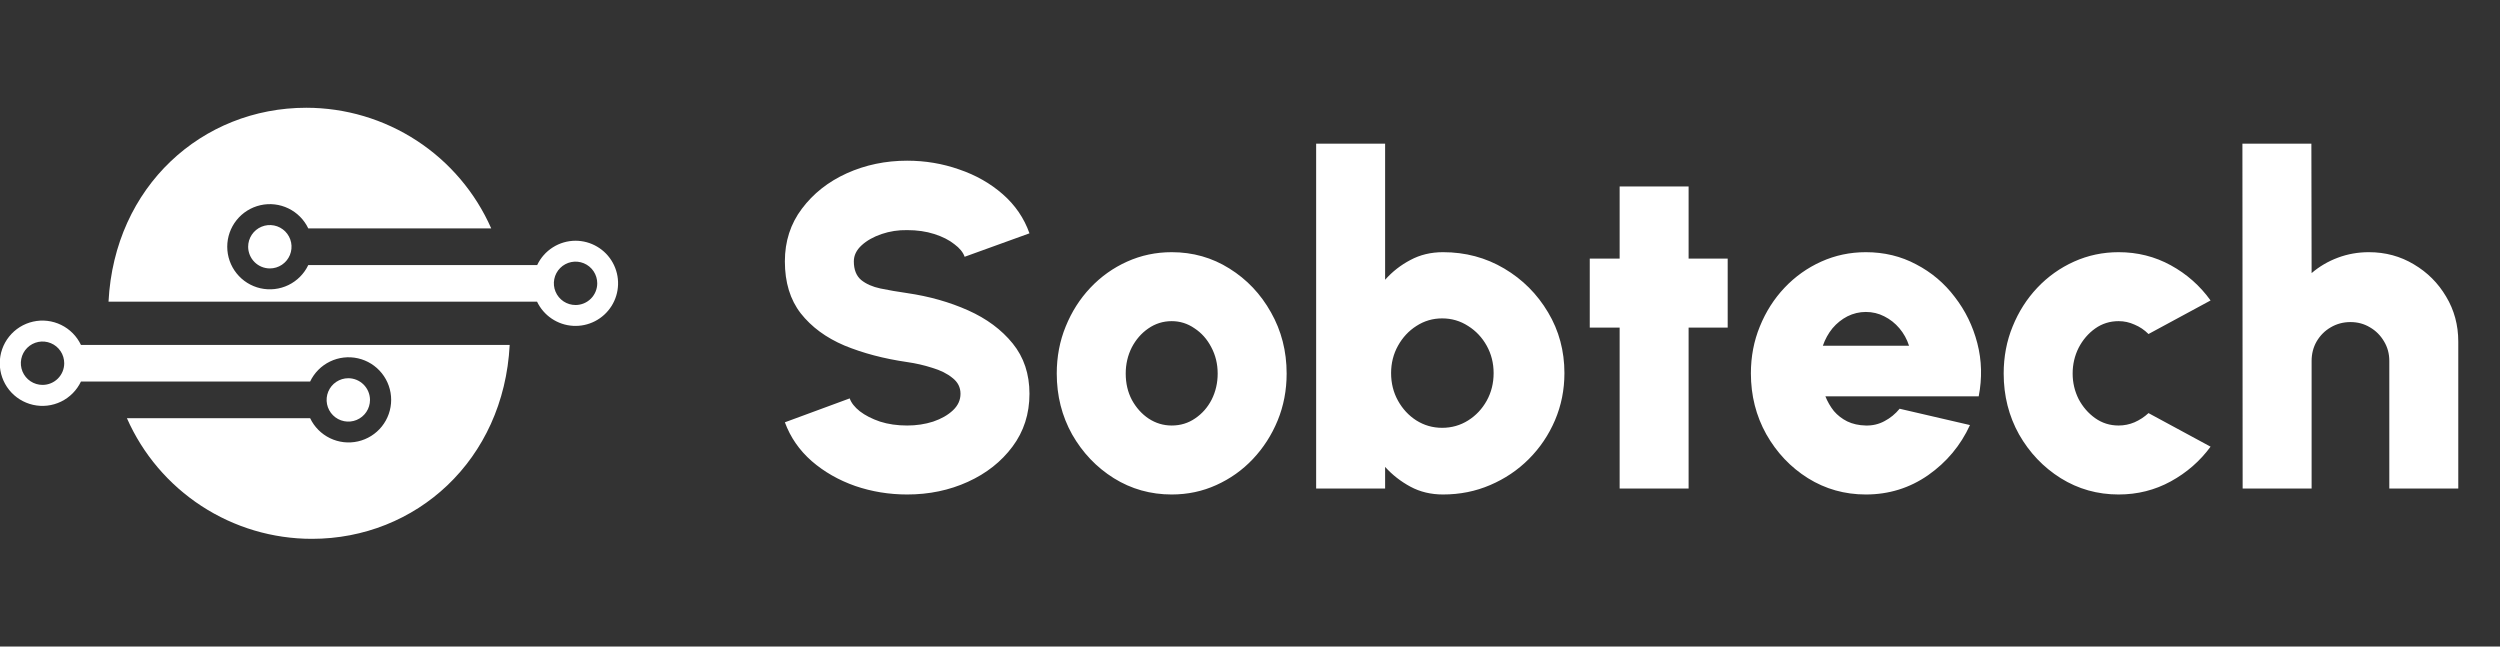
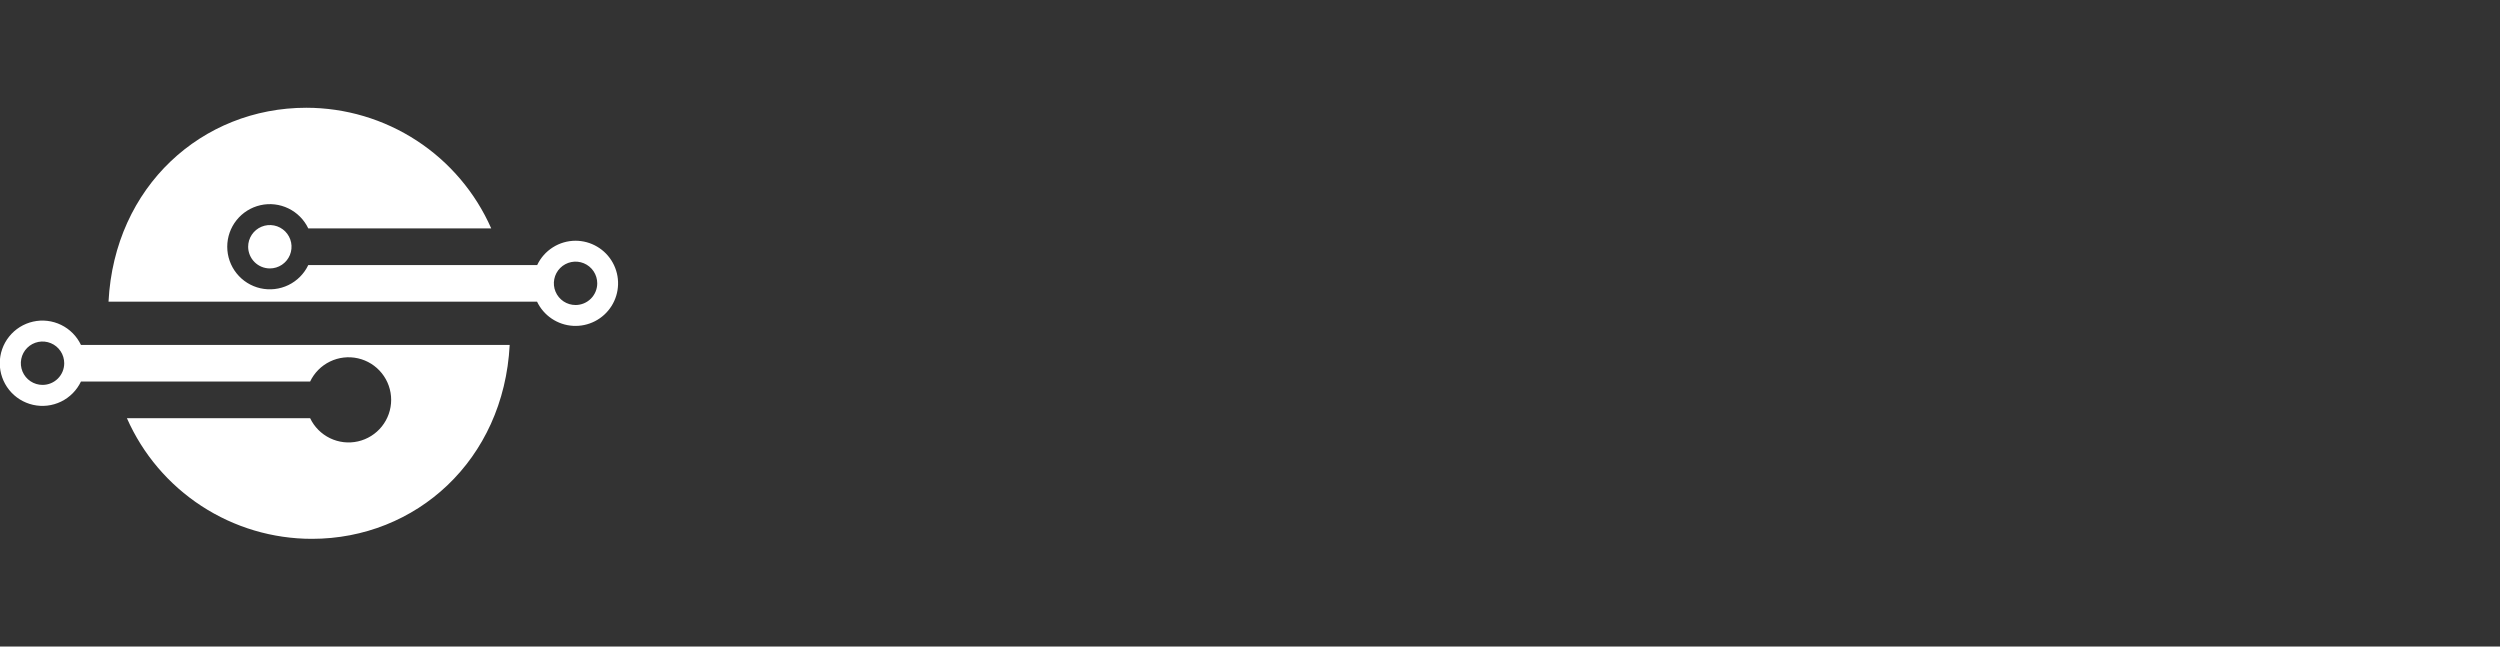
<svg xmlns="http://www.w3.org/2000/svg" width="174" height="45" viewBox="0 0 174 45" fill="none">
  <rect x="0" y="0" width="174" height="45" fill="#333333" stroke="none" />
  <g clip-path="url(#clip0_1_13944)">
-     <path d="M25.752 27.834C25.752 28.132 25.663 28.424 25.497 28.673C25.331 28.921 25.096 29.114 24.82 29.229C24.544 29.343 24.24 29.373 23.948 29.314C23.655 29.256 23.386 29.113 23.175 28.901C22.963 28.69 22.82 28.421 22.761 28.128C22.703 27.835 22.733 27.532 22.847 27.256C22.962 26.98 23.155 26.744 23.403 26.579C23.652 26.413 23.944 26.324 24.242 26.324C24.642 26.325 25.025 26.485 25.308 26.768C25.591 27.051 25.75 27.434 25.752 27.834Z" fill="white" />
    <path d="M17.271 17.174C17.271 16.875 17.36 16.583 17.526 16.335C17.692 16.087 17.928 15.893 18.203 15.779C18.479 15.665 18.783 15.635 19.076 15.693C19.369 15.751 19.637 15.895 19.849 16.106C20.06 16.317 20.203 16.586 20.262 16.879C20.32 17.172 20.29 17.476 20.176 17.751C20.062 18.027 19.868 18.263 19.62 18.429C19.372 18.595 19.08 18.683 18.781 18.683C18.381 18.682 17.998 18.523 17.715 18.24C17.432 17.957 17.273 17.574 17.271 17.174Z" fill="white" />
    <path d="M40.063 16.755C39.502 16.755 38.953 16.914 38.48 17.214C38.006 17.514 37.627 17.942 37.388 18.448H21.456C21.167 19.055 20.679 19.546 20.074 19.84C19.469 20.133 18.782 20.212 18.127 20.064C17.471 19.916 16.884 19.549 16.465 19.023C16.045 18.498 15.816 17.845 15.816 17.173C15.816 16.5 16.045 15.848 16.465 15.322C16.884 14.797 17.471 14.43 18.127 14.281C18.782 14.133 19.469 14.212 20.074 14.506C20.679 14.799 21.167 15.29 21.456 15.897H34.189C33.089 13.4 31.287 11.277 29.002 9.786C26.716 8.295 24.047 7.501 21.318 7.5C14.078 7.5 7.966 12.96 7.553 20.995H37.378C37.607 21.474 37.959 21.882 38.399 22.178C38.839 22.474 39.35 22.647 39.879 22.678C40.409 22.71 40.937 22.598 41.408 22.356C41.88 22.114 42.278 21.75 42.561 21.301C42.844 20.853 43.001 20.337 43.017 19.806C43.033 19.276 42.906 18.752 42.65 18.288C42.394 17.823 42.018 17.436 41.561 17.167C41.104 16.897 40.584 16.755 40.053 16.755H40.063ZM40.063 21.229C39.764 21.23 39.472 21.142 39.223 20.977C38.974 20.811 38.78 20.576 38.665 20.3C38.55 20.024 38.519 19.721 38.577 19.428C38.635 19.134 38.778 18.865 38.989 18.654C39.2 18.442 39.469 18.298 39.762 18.239C40.055 18.18 40.359 18.21 40.635 18.324C40.911 18.438 41.147 18.632 41.313 18.88C41.479 19.128 41.568 19.421 41.568 19.719C41.568 20.119 41.409 20.502 41.127 20.785C40.845 21.068 40.462 21.228 40.063 21.229Z" fill="white" />
    <path d="M5.635 24.008C5.346 23.399 4.858 22.907 4.252 22.612C3.646 22.317 2.958 22.237 2.301 22.385C1.643 22.533 1.056 22.901 0.635 23.427C0.214 23.953 -0.016 24.607 -0.016 25.281C-0.016 25.955 0.214 26.609 0.635 27.136C1.056 27.662 1.643 28.029 2.301 28.177C2.958 28.326 3.646 28.246 4.252 27.951C4.858 27.656 5.346 27.163 5.635 26.555H21.585C21.874 25.948 22.361 25.457 22.967 25.163C23.572 24.87 24.259 24.791 24.915 24.939C25.57 25.087 26.156 25.454 26.576 25.98C26.996 26.505 27.225 27.158 27.225 27.83C27.225 28.503 26.996 29.155 26.576 29.681C26.156 30.206 25.57 30.573 24.915 30.721C24.259 30.87 23.572 30.791 22.967 30.497C22.361 30.203 21.874 29.713 21.585 29.106H8.833C9.934 31.604 11.737 33.727 14.023 35.218C16.309 36.709 18.979 37.503 21.709 37.503C28.945 37.503 35.057 32.042 35.474 24.008H5.635ZM2.96 26.789C2.661 26.789 2.369 26.7 2.121 26.534C1.872 26.368 1.679 26.132 1.565 25.856C1.451 25.579 1.421 25.276 1.48 24.983C1.538 24.69 1.682 24.421 1.894 24.21C2.106 23.999 2.375 23.856 2.668 23.798C2.961 23.74 3.265 23.771 3.541 23.886C3.817 24.001 4.052 24.195 4.217 24.444C4.383 24.692 4.47 24.985 4.47 25.284C4.47 25.482 4.43 25.678 4.355 25.861C4.279 26.044 4.167 26.21 4.027 26.349C3.887 26.489 3.72 26.6 3.537 26.675C3.354 26.751 3.158 26.789 2.96 26.789Z" fill="white" />
  </g>
-   <path d="M63.139 34.416C61.881 34.416 60.675 34.219 59.523 33.824C58.371 33.419 57.363 32.843 56.499 32.096C55.635 31.339 55.011 30.437 54.627 29.392L59.139 27.728C59.246 28.037 59.481 28.336 59.843 28.624C60.217 28.912 60.686 29.152 61.251 29.344C61.817 29.525 62.446 29.616 63.139 29.616C63.779 29.616 64.382 29.525 64.947 29.344C65.513 29.152 65.971 28.891 66.323 28.56C66.675 28.229 66.851 27.845 66.851 27.408C66.851 26.96 66.665 26.592 66.291 26.304C65.929 26.005 65.459 25.771 64.883 25.6C64.318 25.419 63.737 25.285 63.139 25.2C61.518 24.965 60.062 24.581 58.771 24.048C57.491 23.504 56.478 22.757 55.731 21.808C54.995 20.859 54.627 19.653 54.627 18.192C54.627 16.795 55.022 15.573 55.811 14.528C56.601 13.472 57.641 12.651 58.931 12.064C60.233 11.477 61.635 11.184 63.139 11.184C64.398 11.184 65.603 11.387 66.755 11.792C67.918 12.187 68.931 12.763 69.795 13.52C70.659 14.277 71.278 15.184 71.651 16.24L67.139 17.872C67.033 17.563 66.793 17.269 66.419 16.992C66.057 16.704 65.593 16.469 65.027 16.288C64.462 16.107 63.833 16.016 63.139 16.016C62.521 16.005 61.929 16.096 61.363 16.288C60.798 16.48 60.334 16.741 59.971 17.072C59.609 17.403 59.427 17.776 59.427 18.192C59.427 18.768 59.598 19.2 59.939 19.488C60.281 19.765 60.729 19.963 61.283 20.08C61.849 20.197 62.467 20.304 63.139 20.4C64.675 20.624 66.089 21.024 67.379 21.6C68.67 22.176 69.705 22.944 70.483 23.904C71.262 24.864 71.651 26.032 71.651 27.408C71.651 28.805 71.257 30.032 70.467 31.088C69.689 32.133 68.654 32.949 67.363 33.536C66.073 34.123 64.665 34.416 63.139 34.416ZM81.55 34.416C80.078 34.416 78.734 34.037 77.518 33.28C76.312 32.523 75.347 31.509 74.622 30.24C73.907 28.96 73.55 27.547 73.55 26C73.55 24.827 73.758 23.733 74.174 22.72C74.59 21.696 75.16 20.8 75.886 20.032C76.622 19.253 77.475 18.645 78.446 18.208C79.416 17.771 80.451 17.552 81.55 17.552C83.022 17.552 84.361 17.931 85.566 18.688C86.782 19.445 87.747 20.464 88.462 21.744C89.187 23.024 89.55 24.443 89.55 26C89.55 27.163 89.342 28.251 88.926 29.264C88.51 30.277 87.934 31.173 87.198 31.952C86.472 32.72 85.624 33.323 84.654 33.76C83.694 34.197 82.659 34.416 81.55 34.416ZM81.55 29.616C82.158 29.616 82.702 29.451 83.182 29.12C83.672 28.789 84.056 28.352 84.334 27.808C84.611 27.253 84.75 26.651 84.75 26C84.75 25.328 84.6 24.715 84.302 24.16C84.014 23.605 83.624 23.168 83.134 22.848C82.654 22.517 82.126 22.352 81.55 22.352C80.953 22.352 80.409 22.523 79.918 22.864C79.438 23.195 79.054 23.637 78.766 24.192C78.489 24.747 78.35 25.349 78.35 26C78.35 26.683 78.494 27.296 78.782 27.84C79.081 28.384 79.47 28.816 79.95 29.136C80.441 29.456 80.974 29.616 81.55 29.616ZM100.436 17.552C101.993 17.552 103.412 17.931 104.692 18.688C105.972 19.445 106.99 20.464 107.748 21.744C108.505 23.013 108.884 24.421 108.884 25.968C108.884 27.131 108.665 28.224 108.228 29.248C107.79 30.272 107.182 31.173 106.404 31.952C105.636 32.72 104.74 33.323 103.716 33.76C102.702 34.197 101.609 34.416 100.436 34.416C99.593 34.416 98.836 34.235 98.164 33.872C97.492 33.509 96.905 33.051 96.404 32.496V34H91.604V10H96.404V19.472C96.905 18.907 97.492 18.448 98.164 18.096C98.836 17.733 99.593 17.552 100.436 17.552ZM100.372 29.776C101.033 29.776 101.636 29.605 102.18 29.264C102.724 28.923 103.156 28.464 103.476 27.888C103.796 27.312 103.956 26.672 103.956 25.968C103.956 25.275 103.796 24.64 103.476 24.064C103.156 23.488 102.724 23.029 102.18 22.688C101.636 22.336 101.033 22.16 100.372 22.16C99.721 22.16 99.124 22.336 98.58 22.688C98.046 23.029 97.62 23.488 97.3 24.064C96.98 24.64 96.82 25.275 96.82 25.968C96.82 26.672 96.98 27.312 97.3 27.888C97.62 28.464 98.046 28.923 98.58 29.264C99.124 29.605 99.721 29.776 100.372 29.776ZM120.247 22.8H117.527V34H112.727V22.8H110.647V18H112.727V12.976H117.527V18H120.247V22.8ZM129.862 34.416C128.39 34.416 127.046 34.037 125.83 33.28C124.625 32.523 123.66 31.504 122.934 30.224C122.22 28.944 121.862 27.531 121.862 25.984C121.862 24.821 122.07 23.733 122.486 22.72C122.902 21.696 123.473 20.8 124.198 20.032C124.934 19.253 125.788 18.645 126.758 18.208C127.729 17.771 128.764 17.552 129.862 17.552C131.142 17.552 132.31 17.835 133.366 18.4C134.433 18.955 135.329 19.712 136.054 20.672C136.79 21.621 137.313 22.693 137.622 23.888C137.932 25.083 137.964 26.315 137.718 27.584H127.046C127.196 27.957 127.393 28.299 127.638 28.608C127.894 28.907 128.204 29.147 128.566 29.328C128.94 29.509 129.372 29.605 129.862 29.616C130.332 29.627 130.764 29.525 131.158 29.312C131.564 29.099 131.916 28.811 132.214 28.448L137.11 29.584C136.46 31.003 135.489 32.165 134.198 33.072C132.908 33.968 131.462 34.416 129.862 34.416ZM126.87 24.064H132.87C132.721 23.605 132.497 23.2 132.198 22.848C131.9 22.496 131.548 22.219 131.142 22.016C130.748 21.813 130.321 21.712 129.862 21.712C129.414 21.712 128.988 21.813 128.582 22.016C128.188 22.219 127.841 22.496 127.542 22.848C127.254 23.2 127.03 23.605 126.87 24.064ZM149.536 28.752L153.856 31.088C153.12 32.091 152.197 32.896 151.088 33.504C149.979 34.112 148.768 34.416 147.456 34.416C145.984 34.416 144.64 34.037 143.424 33.28C142.219 32.523 141.253 31.509 140.528 30.24C139.813 28.96 139.456 27.547 139.456 26C139.456 24.827 139.664 23.733 140.08 22.72C140.496 21.696 141.067 20.8 141.792 20.032C142.528 19.253 143.381 18.645 144.352 18.208C145.323 17.771 146.357 17.552 147.456 17.552C148.768 17.552 149.979 17.856 151.088 18.464C152.197 19.072 153.12 19.888 153.856 20.912L149.536 23.248C149.248 22.96 148.923 22.741 148.56 22.592C148.208 22.432 147.84 22.352 147.456 22.352C146.848 22.352 146.304 22.523 145.824 22.864C145.344 23.205 144.96 23.653 144.672 24.208C144.395 24.763 144.256 25.36 144.256 26C144.256 26.629 144.395 27.221 144.672 27.776C144.96 28.32 145.344 28.763 145.824 29.104C146.304 29.445 146.848 29.616 147.456 29.616C147.84 29.616 148.208 29.541 148.56 29.392C148.923 29.232 149.248 29.019 149.536 28.752ZM171.096 23.776V34H166.296V25.12C166.296 24.619 166.174 24.165 165.928 23.76C165.683 23.344 165.358 23.019 164.952 22.784C164.547 22.539 164.094 22.416 163.592 22.416C163.091 22.416 162.632 22.539 162.216 22.784C161.811 23.019 161.486 23.344 161.24 23.76C161.006 24.165 160.888 24.619 160.888 25.12V34H156.088L156.072 10H160.872L160.888 19.008C161.422 18.549 162.03 18.192 162.712 17.936C163.395 17.68 164.115 17.552 164.872 17.552C166.024 17.552 167.07 17.835 168.008 18.4C168.947 18.955 169.694 19.701 170.248 20.64C170.814 21.579 171.096 22.624 171.096 23.776Z" fill="white" />
  <defs>
    <clipPath id="clip0_1_13944">
      <rect width="43.027" height="30" fill="white" transform="translate(0 7.5)" />
    </clipPath>
  </defs>
</svg>